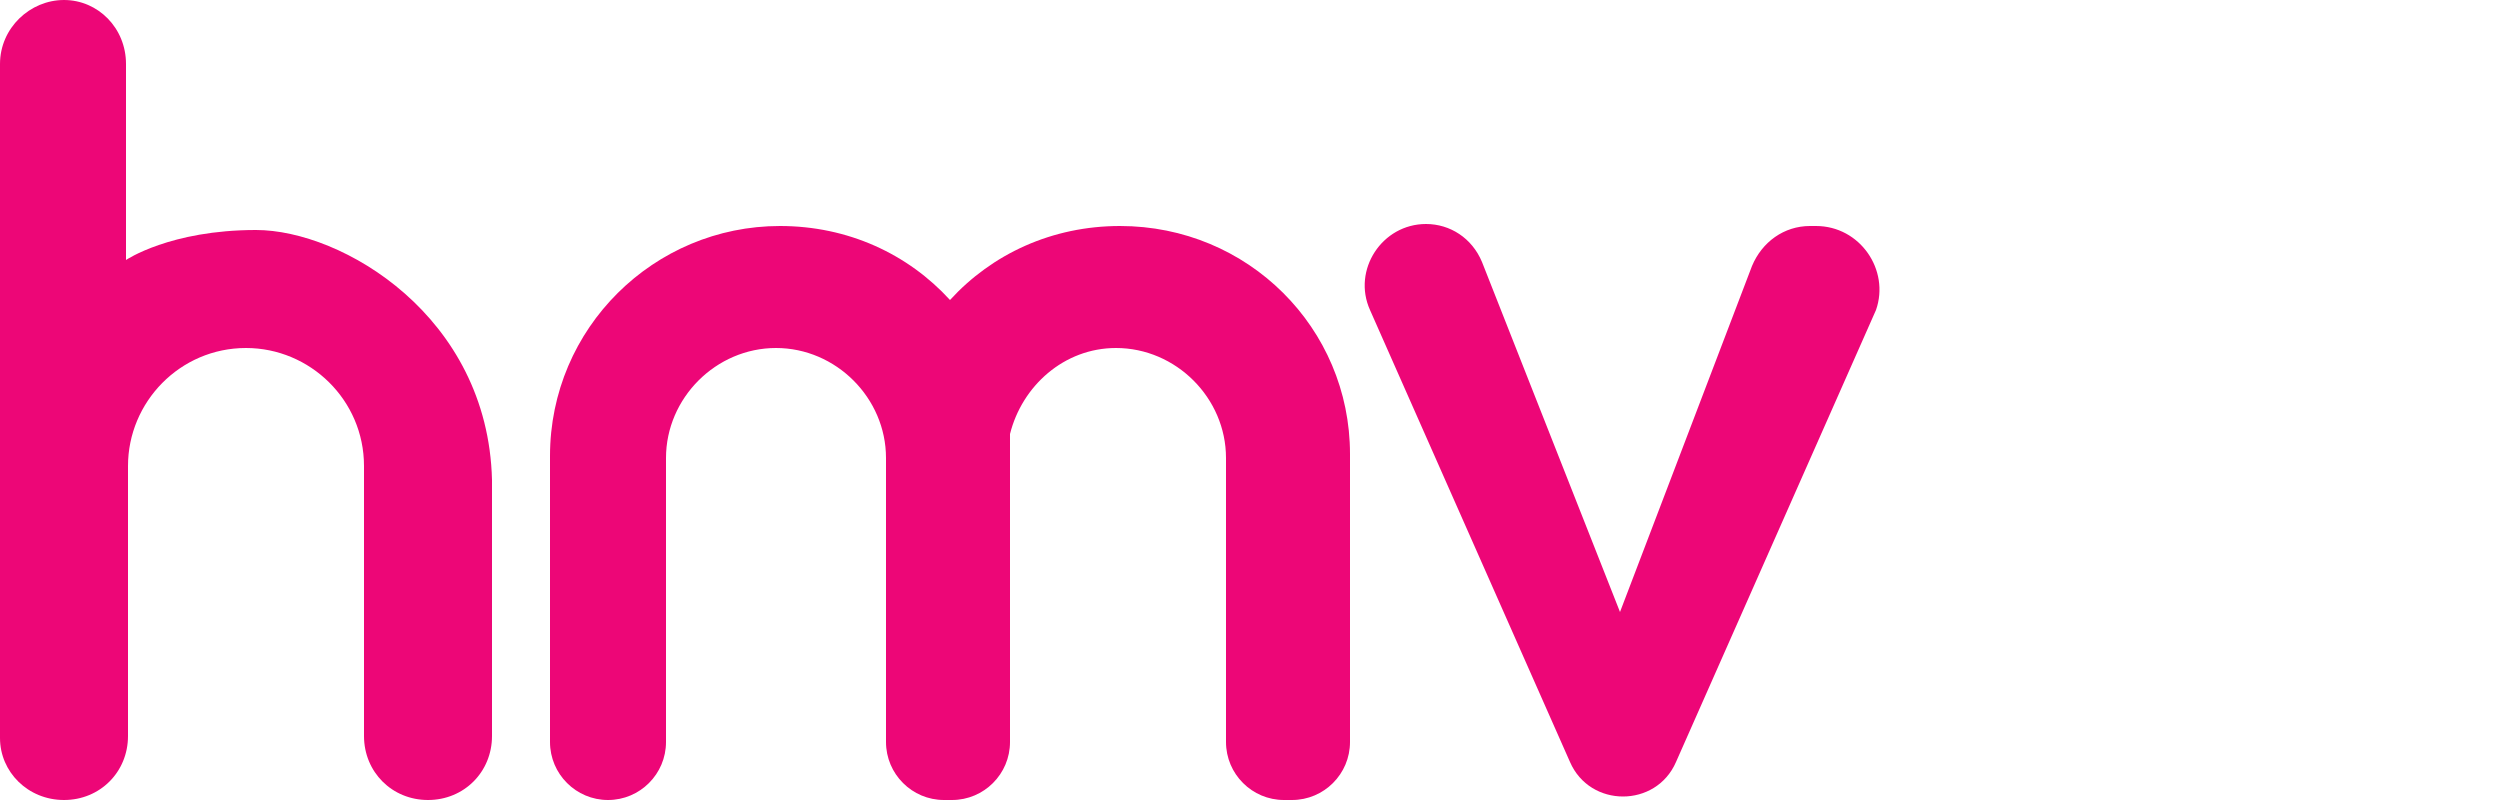
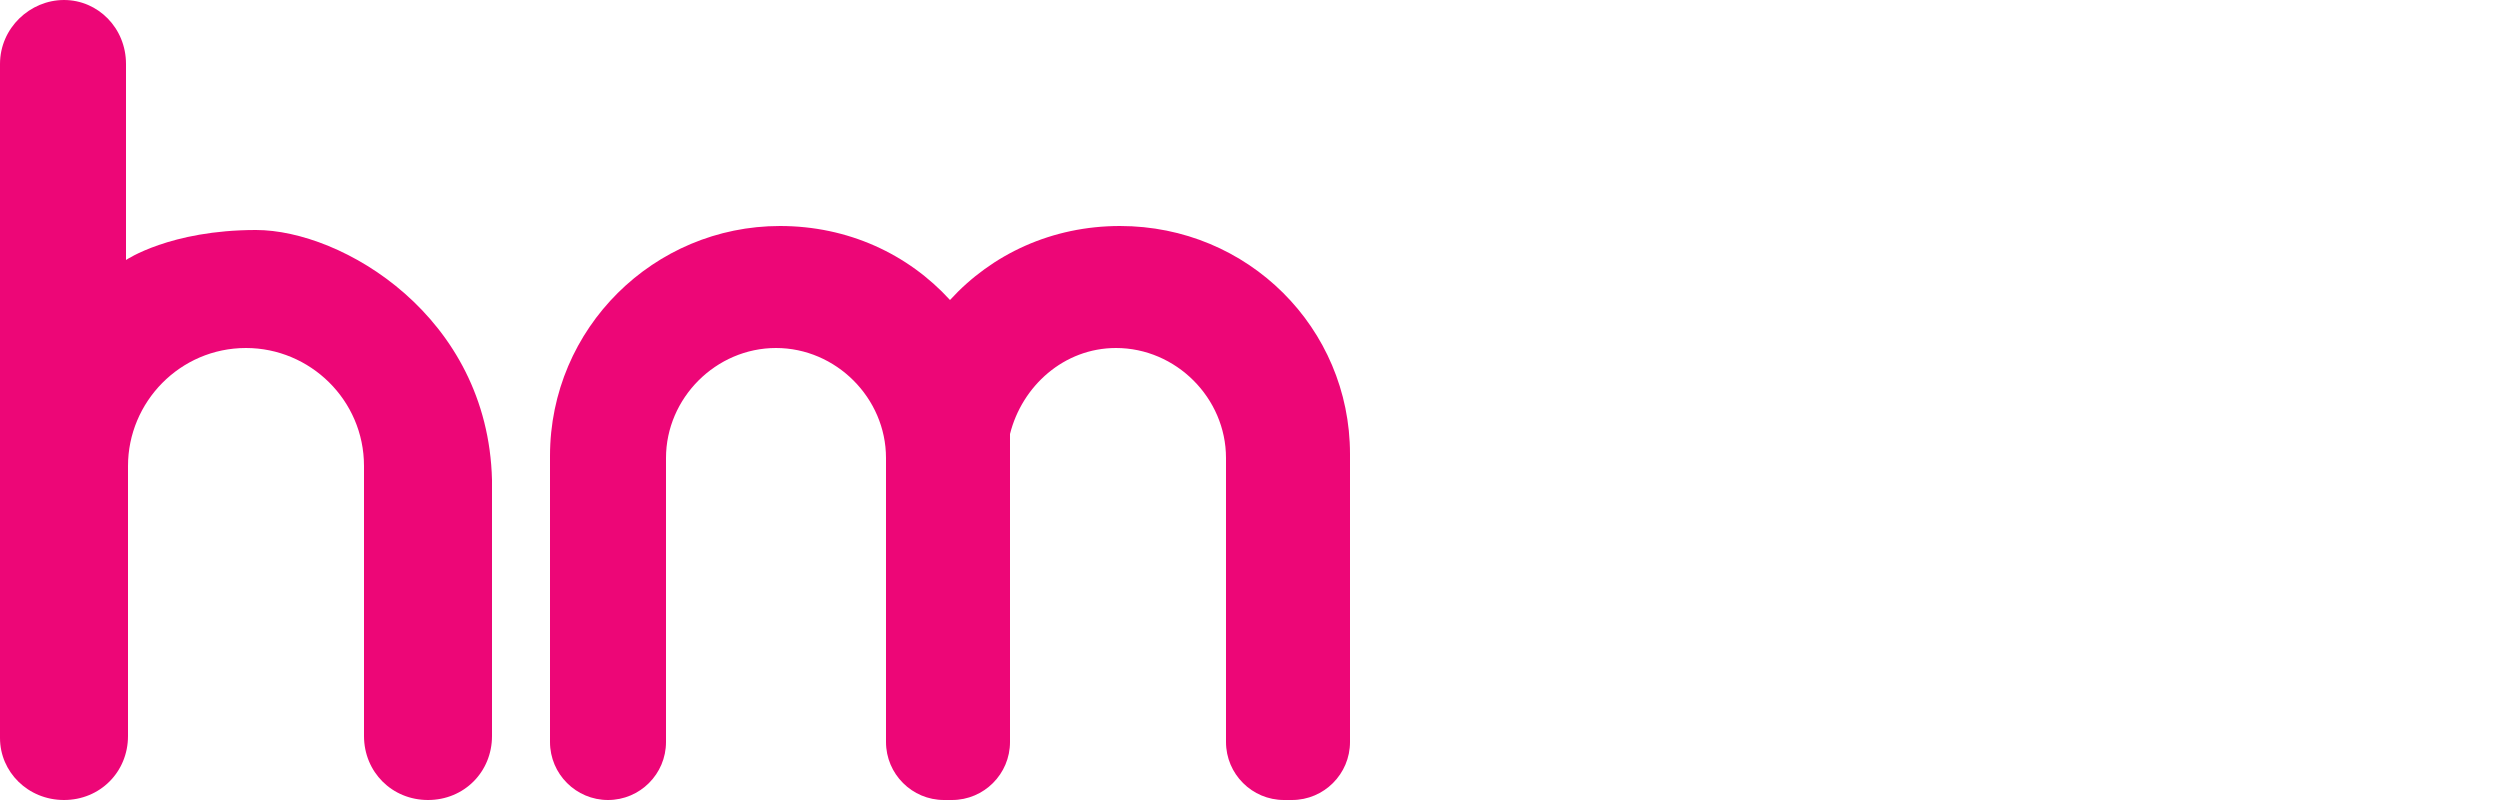
<svg xmlns="http://www.w3.org/2000/svg" version="1.1" id="Layer_2" x="0px" y="0px" viewBox="0 0 125 40" style="enable-background:new 0 0 125 40;" xml:space="preserve">
  <style type="text/css">
	.st0{fill:none;}
	.st1{fill:#ED0677;}
</style>
  <g>
-     <rect class="st0" width="125" height="40" />
-   </g>
+     </g>
  <g>
    <path class="st1" d="M12.8,11.5c-4.3,0-6.5,1.5-6.5,1.5V3.2C6.3,1.4,4.9,0,3.2,0S0,1.4,0,3.2v33.7C0,38.6,1.4,40,3.2,40   s3.2-1.4,3.2-3.2v-4.6v-8.9c0-3.2,2.6-5.9,5.9-5.9c3.2,0,5.9,2.6,5.9,5.9v7.2v6.3c0,1.8,1.4,3.2,3.2,3.2s3.2-1.4,3.2-3.2V24   C24.4,15.8,17.1,11.5,12.8,11.5z" />
    <path class="st1" d="M56,11.3L56,11.3c-3.4,0-6.4,1.4-8.5,3.7c-2.1-2.3-5.1-3.7-8.5-3.7c-6.3,0-11.5,5.1-11.5,11.5v14.3   c0,1.6,1.3,2.9,2.9,2.9s2.9-1.3,2.9-2.9V22.9c0-3,2.5-5.5,5.5-5.5h0c3,0,5.5,2.5,5.5,5.5v14.2c0,1.6,1.3,2.9,2.9,2.9h0.4   c1.6,0,2.9-1.3,2.9-2.9V22.7c0-0.3,0-0.7,0-1c0.6-2.4,2.7-4.3,5.3-4.3c3,0,5.5,2.5,5.5,5.5v14.2c0,1.6,1.3,2.9,2.9,2.9h0.4   c1.6,0,2.9-1.3,2.9-2.9V22.7C67.5,16.4,62.4,11.3,56,11.3z" />
-     <path class="st1" d="M90.8,11.3h-0.3c-1.3,0-2.4,0.8-2.9,2L81,30.6l-6.9-17.5c-0.5-1.2-1.6-1.9-2.8-1.9h0c-2.2,0-3.7,2.3-2.8,4.3   l10,22.6c1,2.3,4.3,2.3,5.3,0l10-22.6C94.5,13.5,93,11.3,90.8,11.3z" />
  </g>
</svg>